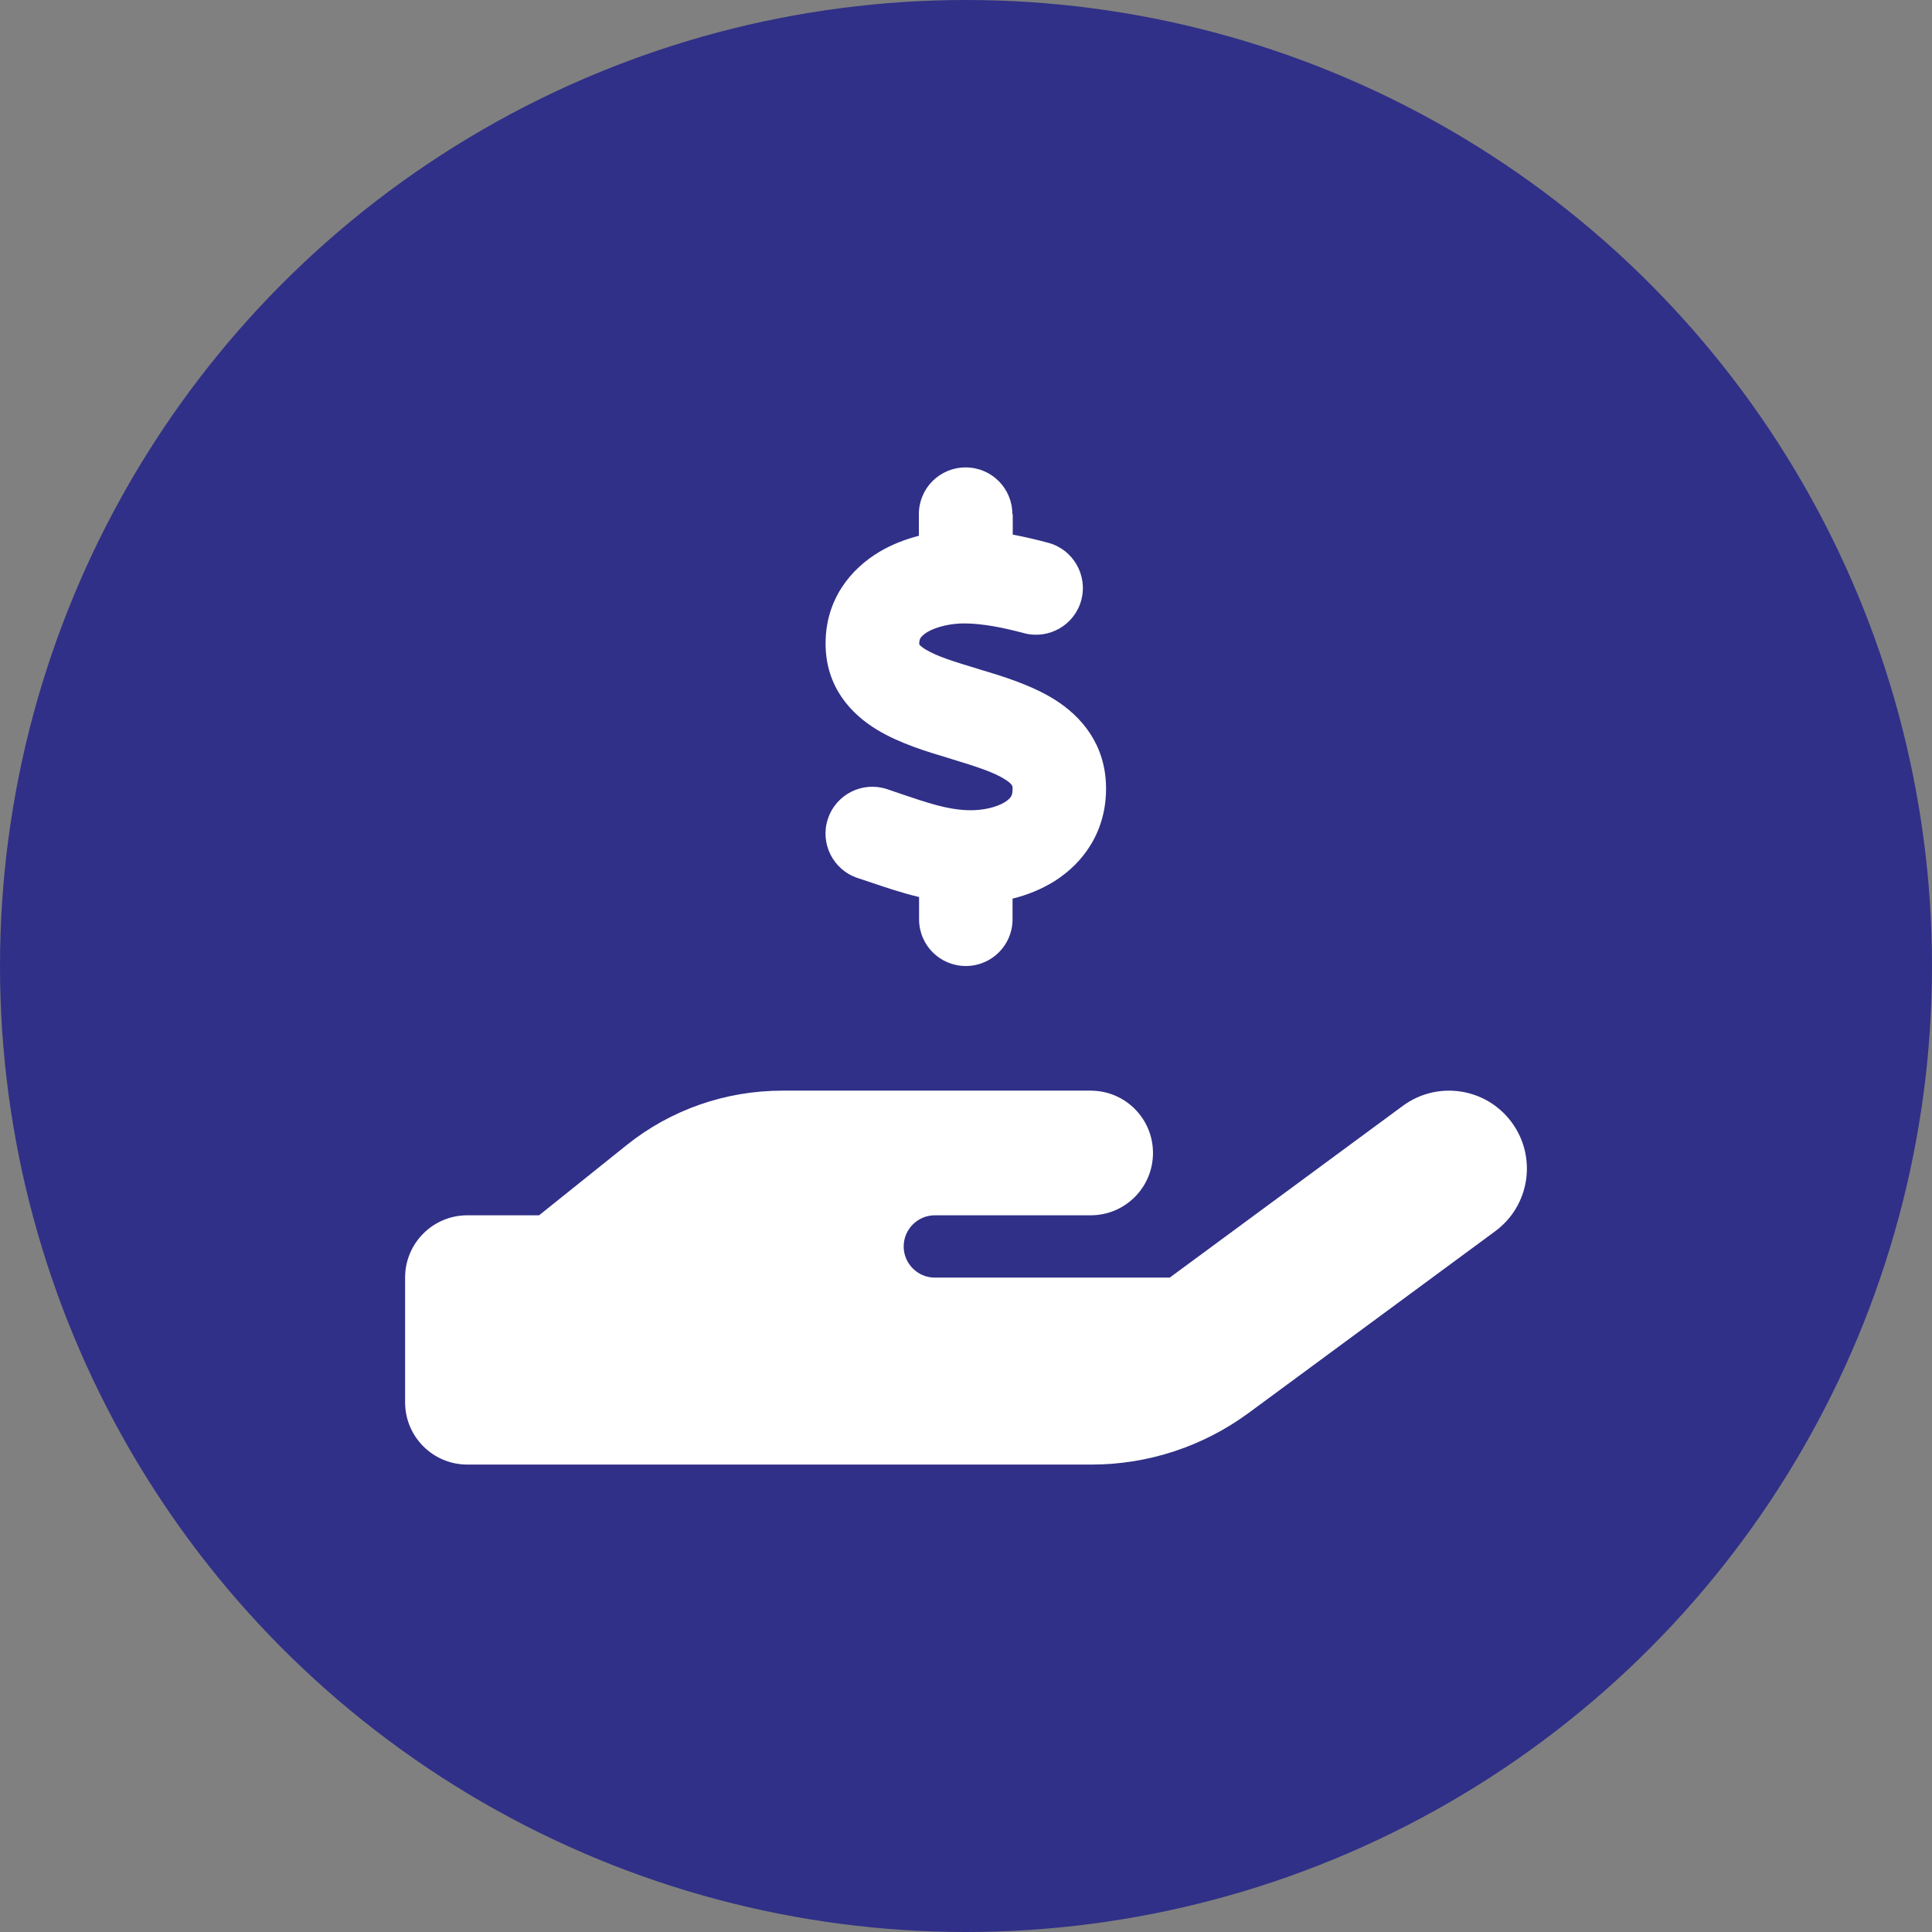
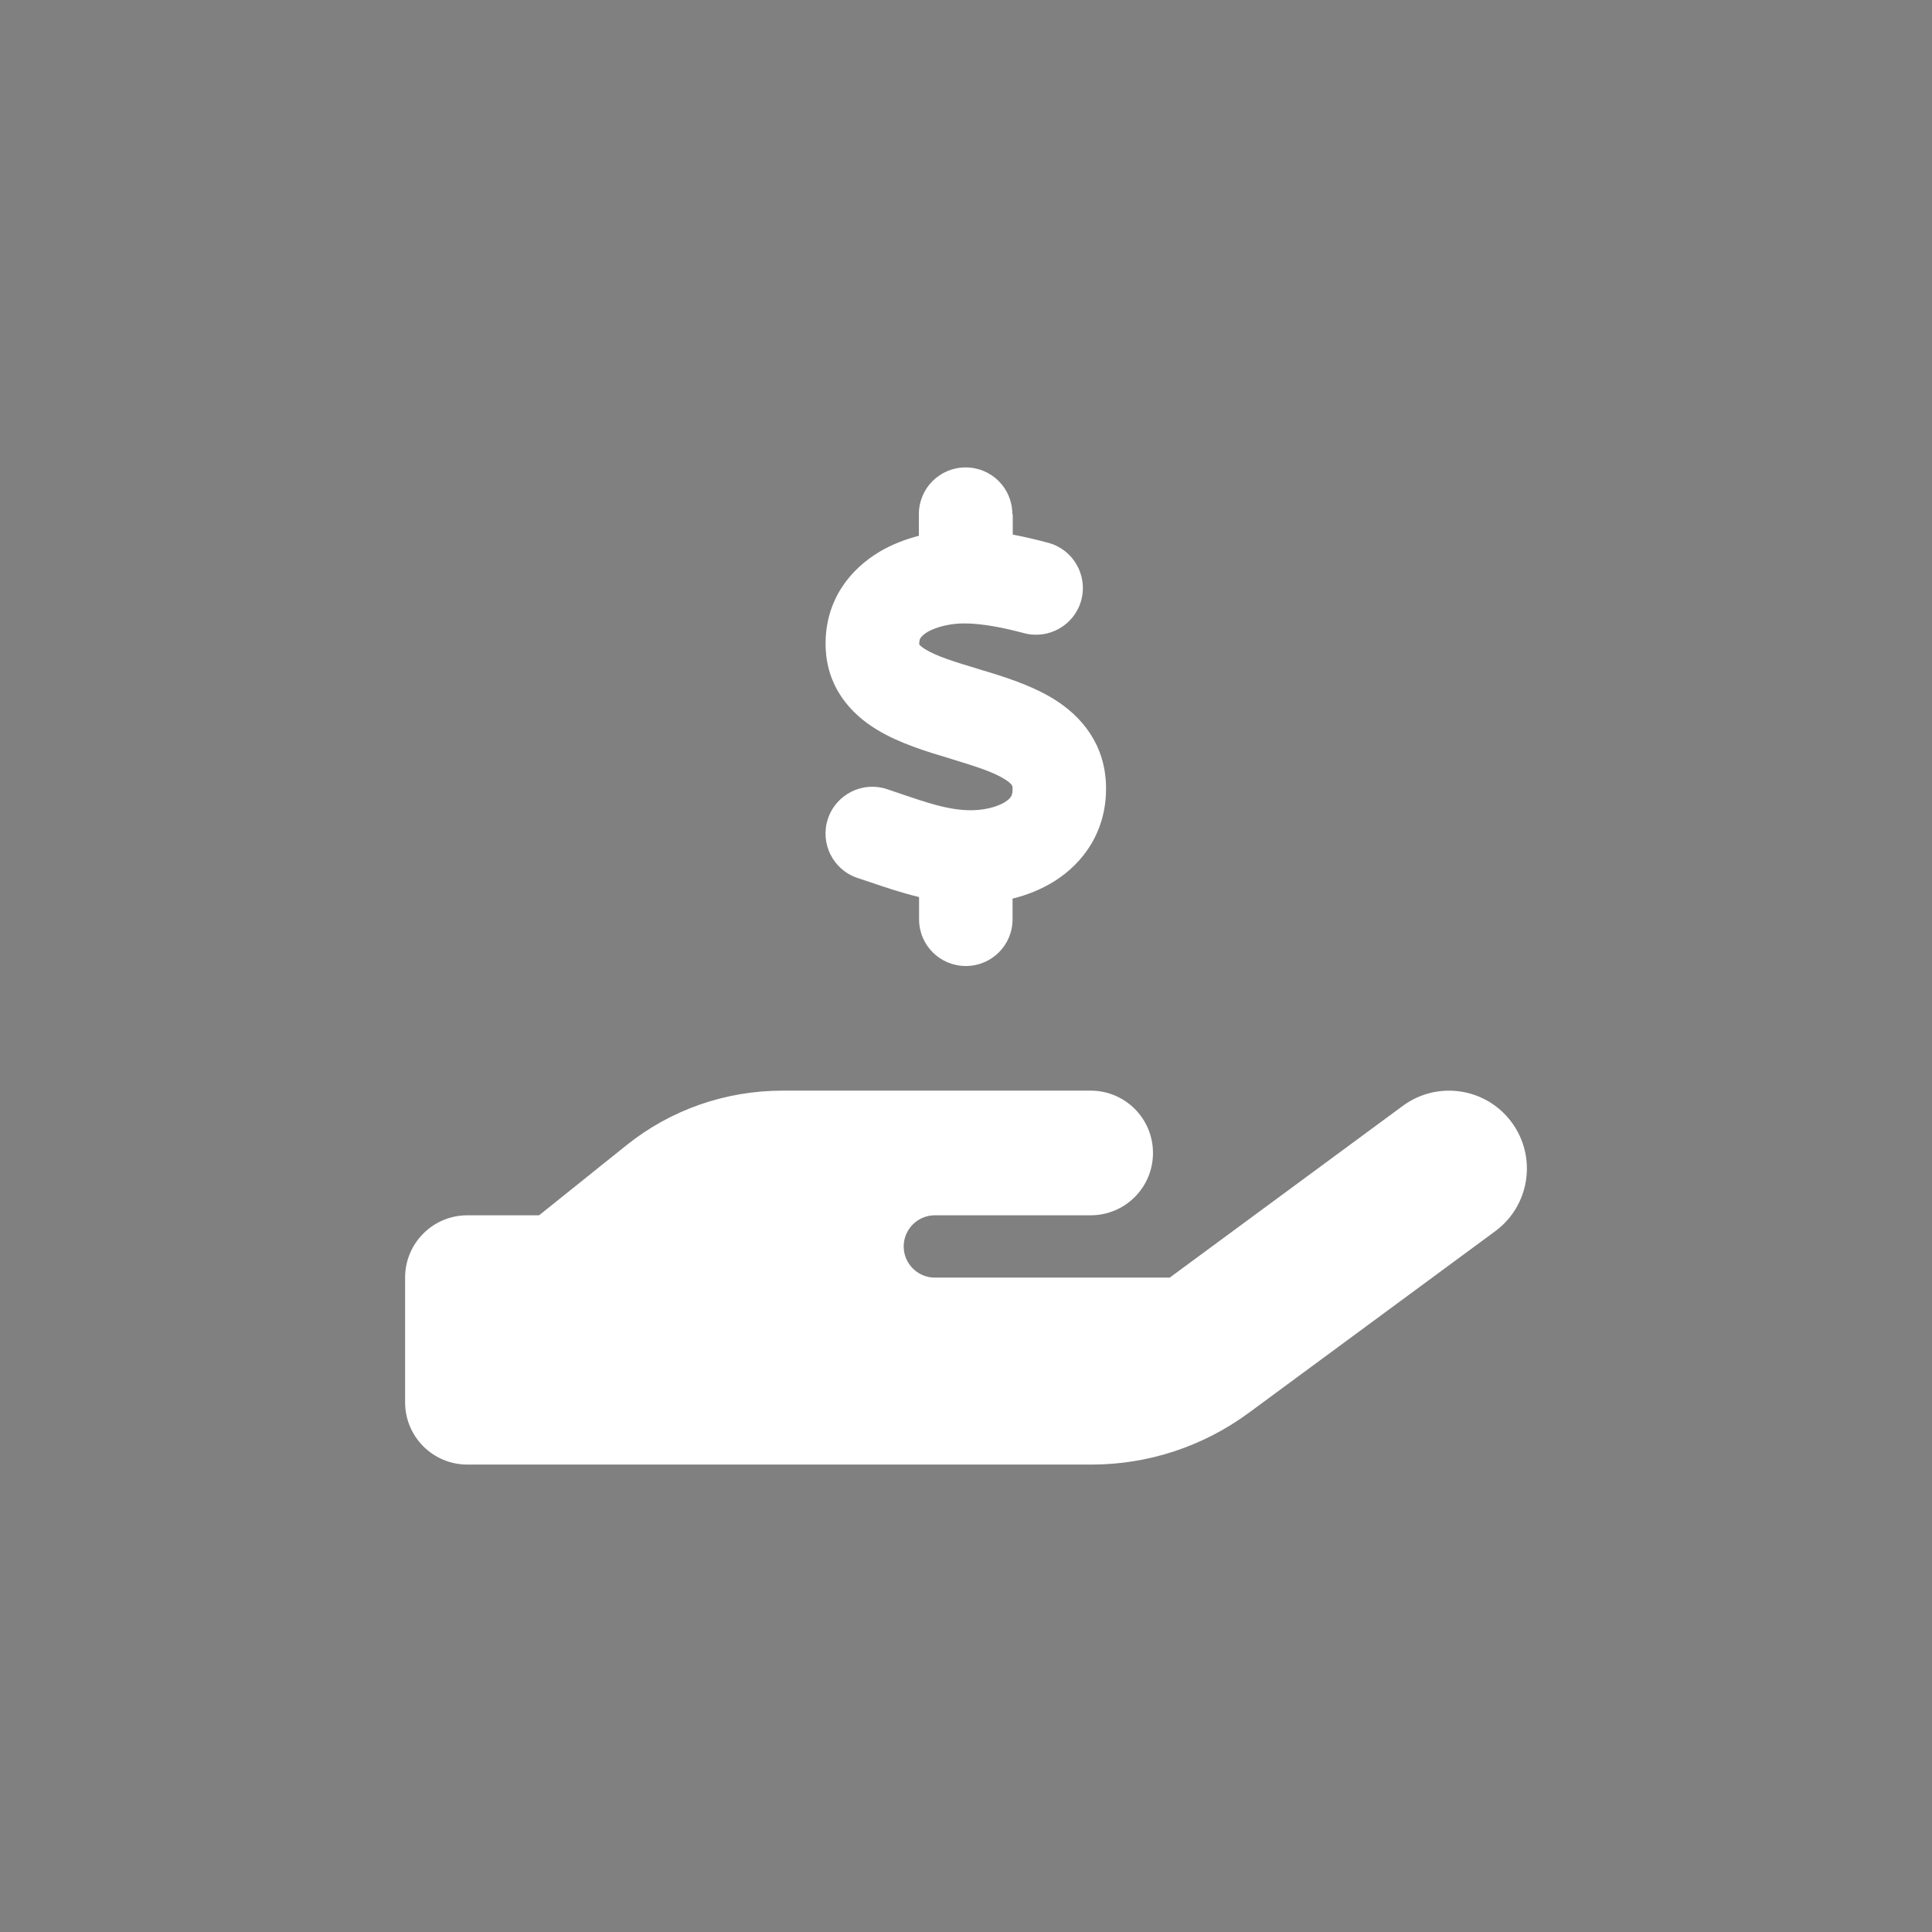
<svg xmlns="http://www.w3.org/2000/svg" width="124" height="124" viewBox="0 0 124 124" fill="none">
  <rect x="0" y="0" width="124" height="124" fill="#808080" stroke="none" />
-   <circle cx="62" cy="62" r="62" fill="#303088" />
  <path d="M65 33V34.312C65.8 34.462 66.575 34.65 67.275 34.837C68.876 35.263 69.826 36.913 69.4 38.513C68.975 40.112 67.326 41.062 65.725 40.638C64.363 40.275 63.088 40.025 61.95 40.013C61.038 40 60.113 40.225 59.525 40.562C59.263 40.725 59.138 40.862 59.088 40.938C59.05 41 59 41.087 59 41.288C59 41.325 59 41.35 59 41.362C59.025 41.388 59.113 41.513 59.413 41.688C60.138 42.125 61.213 42.462 62.838 42.95L62.95 42.987C64.338 43.4 66.188 43.962 67.688 44.9C69.4 45.975 70.951 47.763 70.988 50.513C71.025 53.325 69.563 55.375 67.65 56.575C66.813 57.087 65.913 57.45 64.988 57.675V59C64.988 60.663 63.65 62 61.988 62C60.325 62 58.988 60.663 58.988 59V57.575C57.8 57.288 56.713 56.913 55.788 56.6C55.525 56.513 55.275 56.425 55.038 56.35C53.463 55.825 52.613 54.125 53.138 52.55C53.663 50.975 55.363 50.125 56.938 50.65C57.263 50.763 57.563 50.862 57.85 50.962C59.55 51.538 60.775 51.95 62.088 52C63.088 52.038 63.975 51.8 64.488 51.487C64.725 51.337 64.838 51.212 64.888 51.125C64.938 51.05 65 50.9 64.988 50.612V50.587C64.988 50.462 64.988 50.325 64.488 50.013C63.775 49.562 62.7 49.212 61.1 48.725L60.863 48.65C59.513 48.25 57.738 47.712 56.313 46.85C54.625 45.837 53 44.1 52.988 41.337C52.975 38.475 54.6 36.513 56.45 35.413C57.25 34.938 58.113 34.612 58.975 34.388V33C58.975 31.337 60.313 30 61.975 30C63.638 30 64.975 31.337 64.975 33H65ZM97.026 72.037C98.663 74.263 98.188 77.388 95.963 79.025L80.138 90.688C77.213 92.838 73.688 94 70.05 94H50H30C27.788 94 26 92.213 26 90V82C26 79.787 27.788 78 30 78H34.6L40.213 73.5C43.05 71.225 46.575 70 50.213 70H60H62H70.001C72.213 70 74.001 71.787 74.001 74C74.001 76.213 72.213 78 70.001 78H62H60C58.9 78 58 78.9 58 80C58 81.1 58.9 82 60 82H75.076L90.038 70.975C92.263 69.338 95.388 69.812 97.026 72.037ZM50.2 78H50.088C50.125 78 50.163 78 50.2 78Z" fill="white" />
</svg>